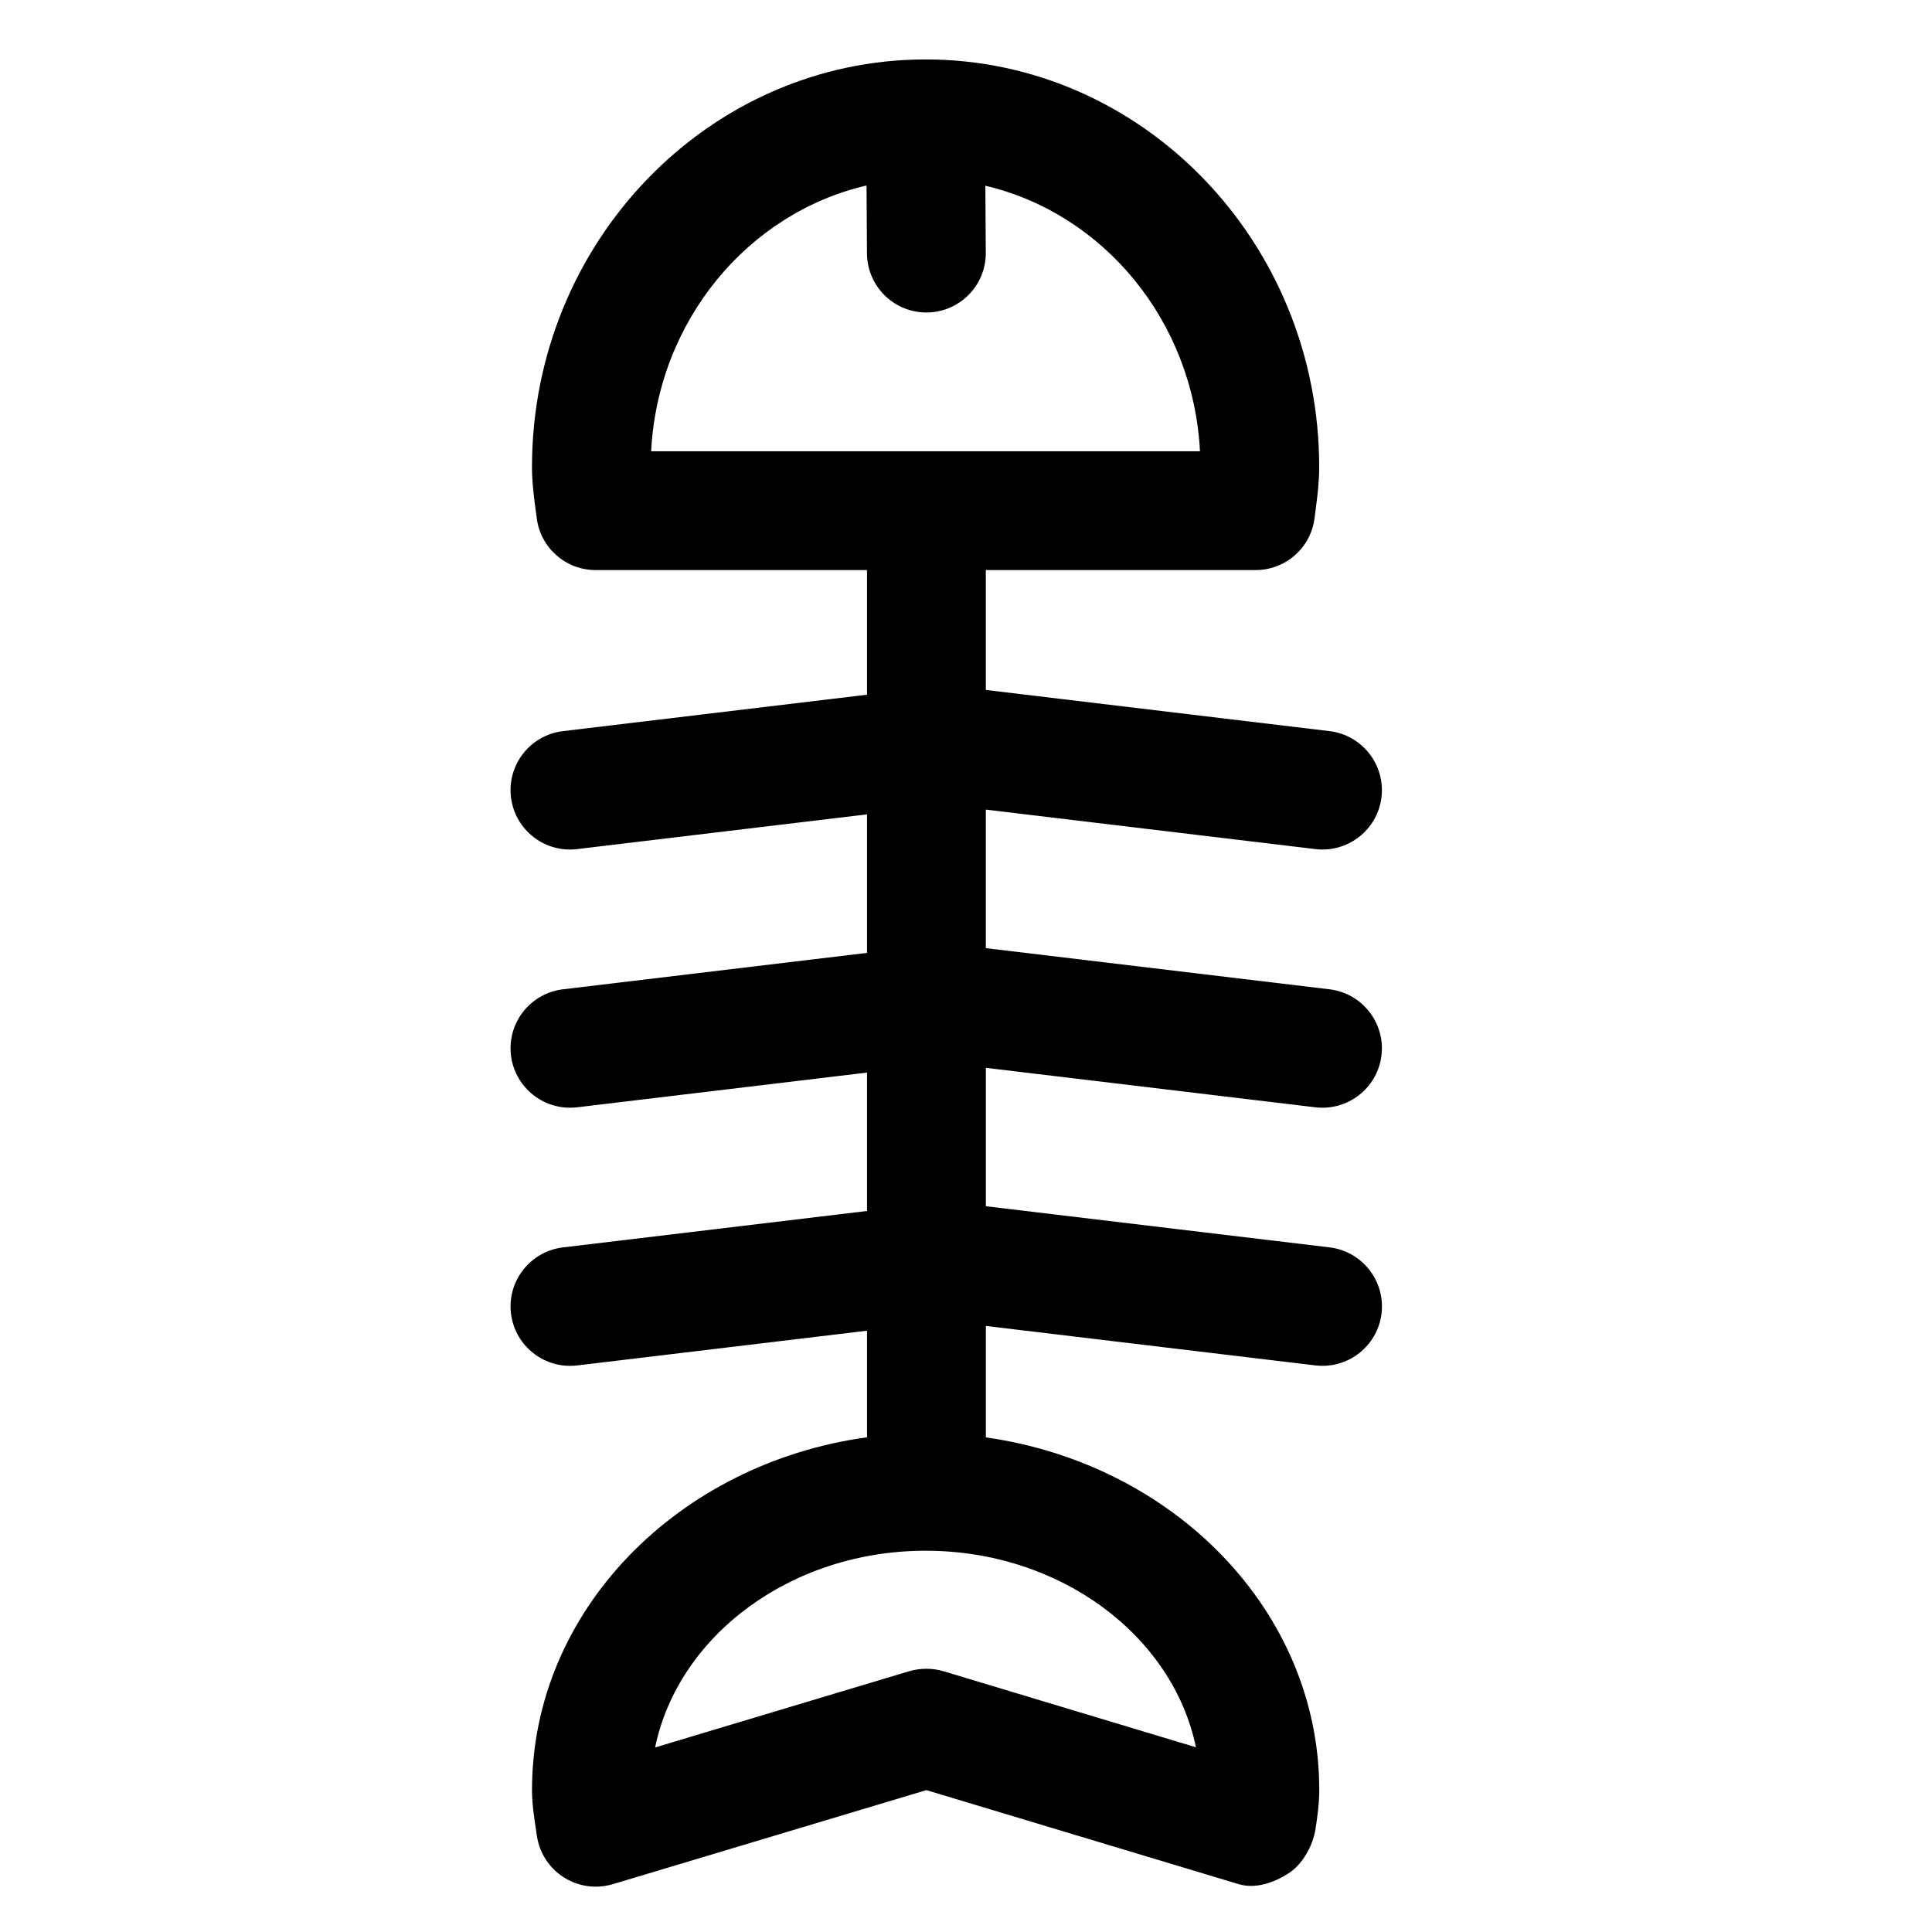
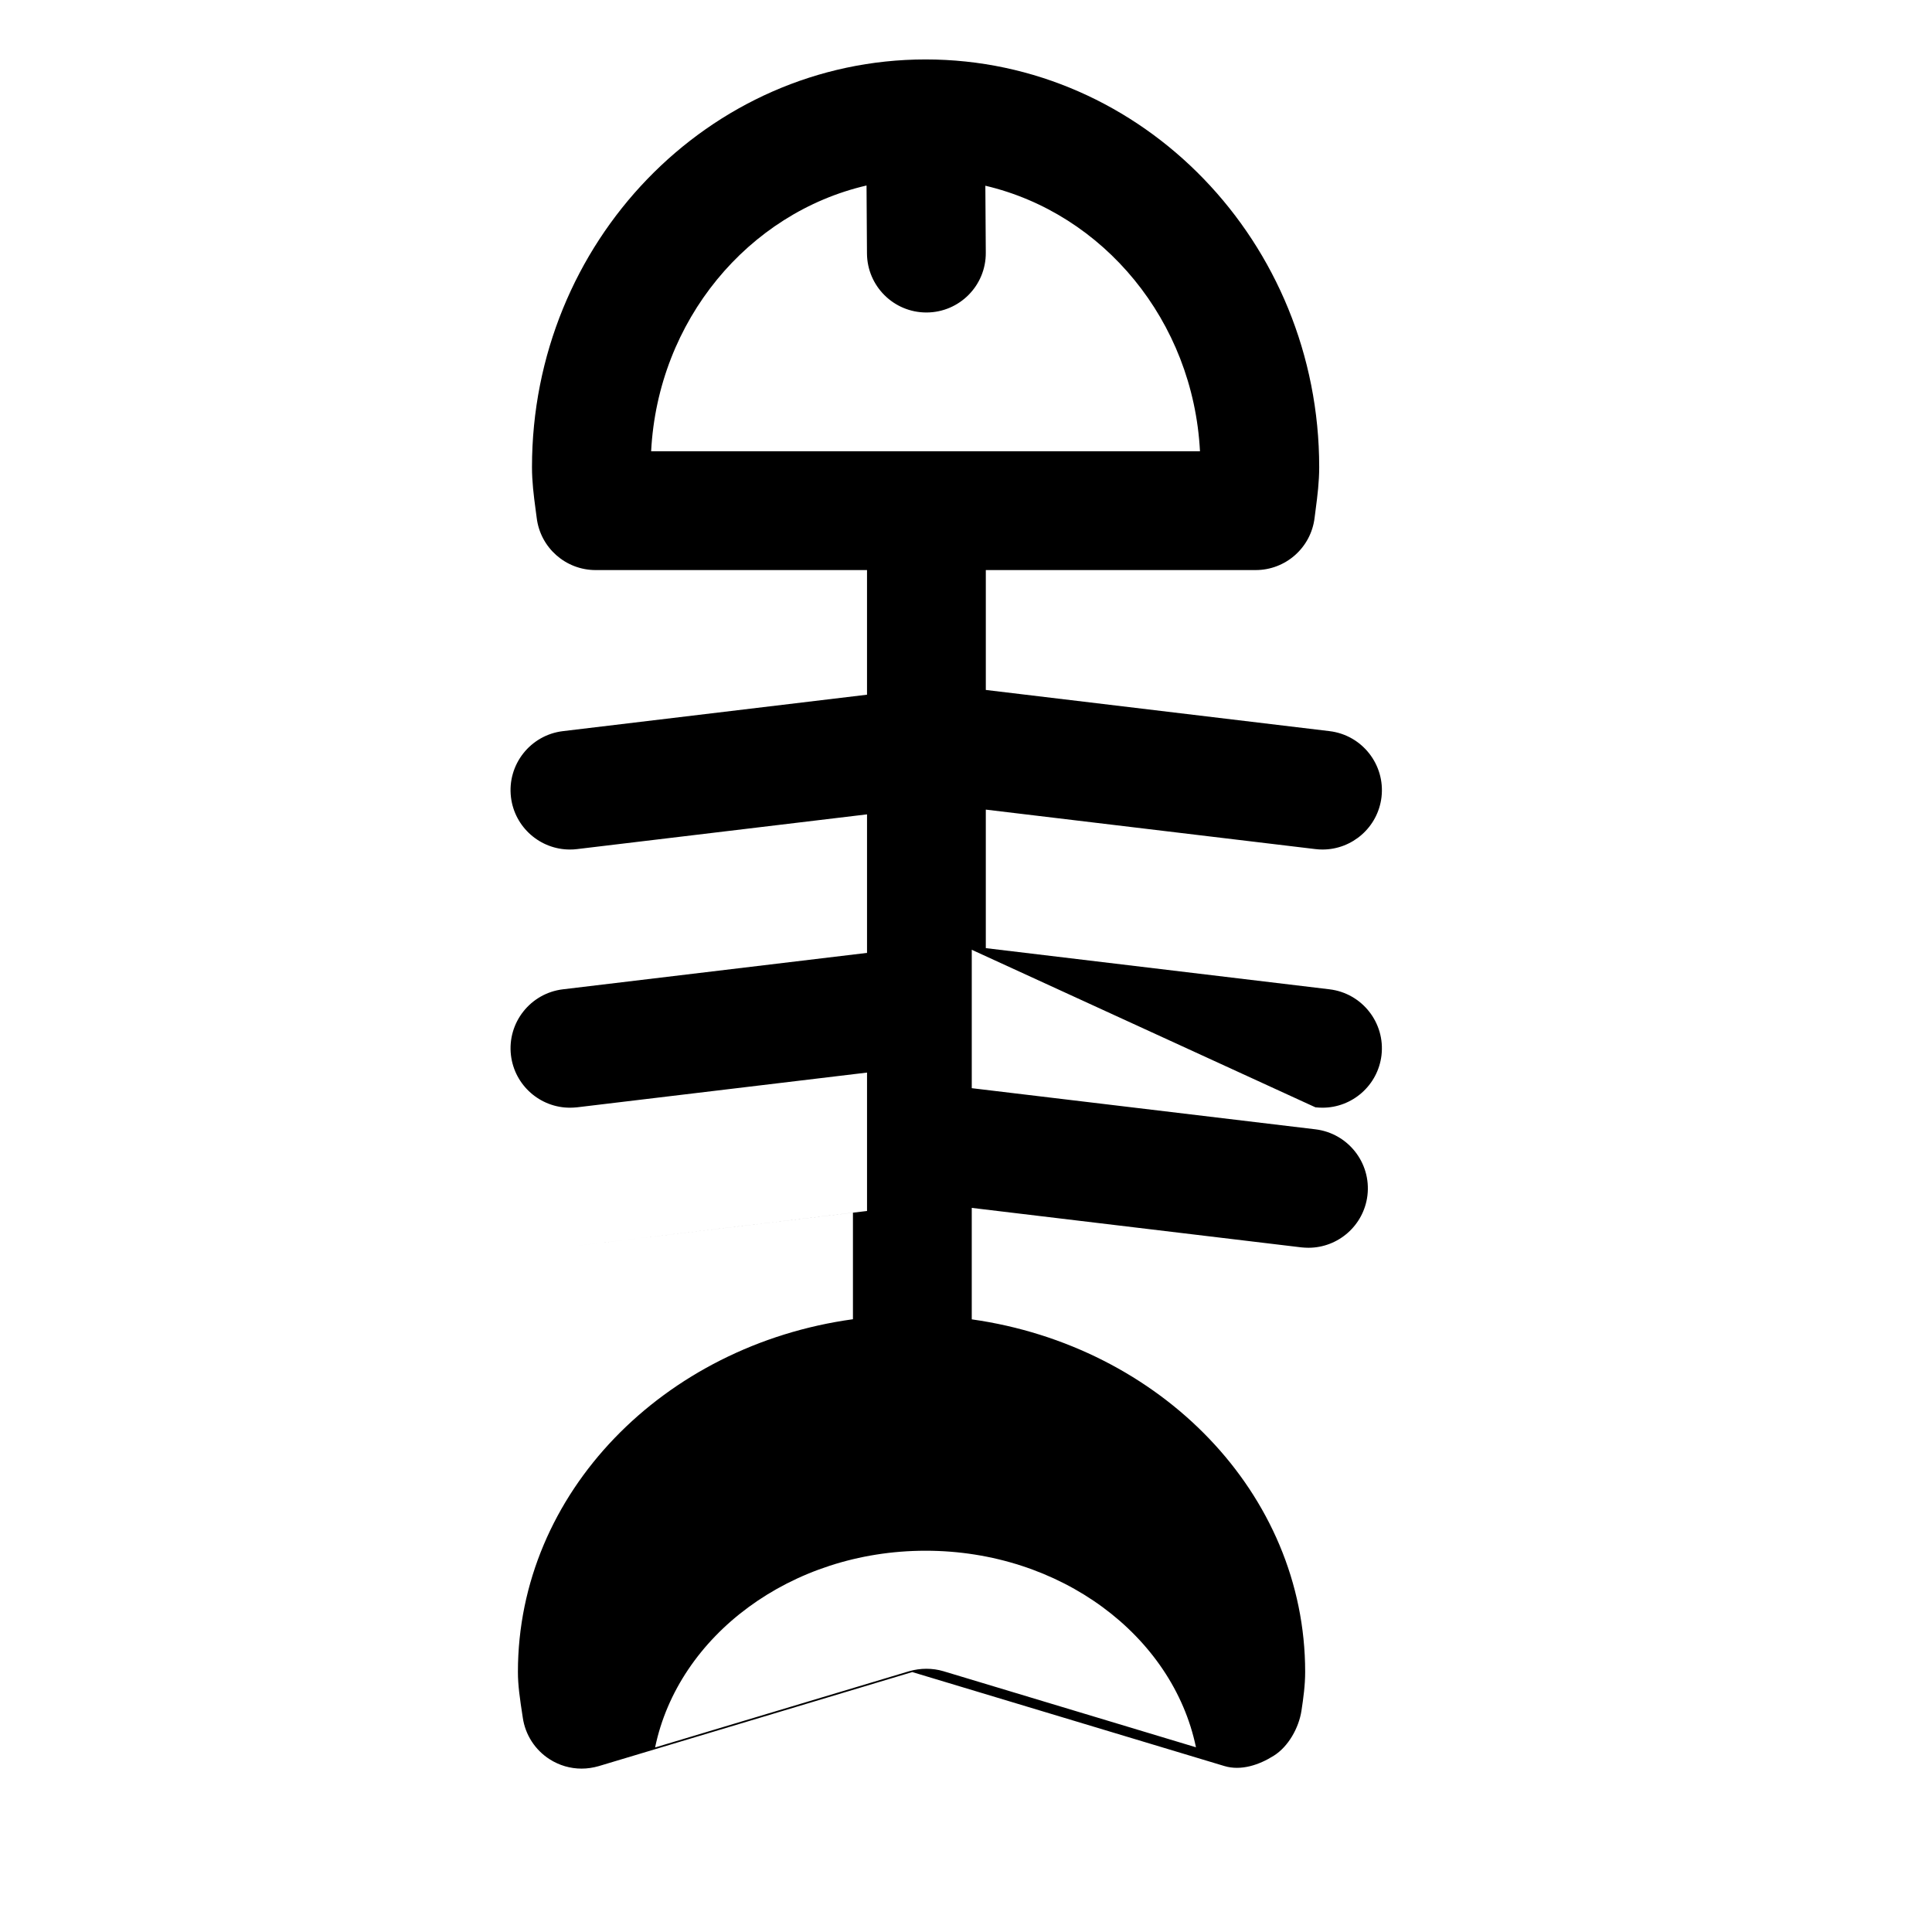
<svg xmlns="http://www.w3.org/2000/svg" fill="#000000" width="800px" height="800px" version="1.1" viewBox="144 144 512 512">
-   <path d="m492.6 437.45c0.637 0.062 1.25 0.102 1.887 0.102 7.852 0 14.656-5.883 15.621-13.879 1.023-8.629-5.148-16.461-13.777-17.496l-91.082-10.91v-36.711l87.352 10.465c0.637 0.082 1.25 0.113 1.887 0.113 7.852 0 14.656-5.875 15.621-13.867 1.023-8.645-5.148-16.473-13.777-17.508l-91.082-10.914v-31.77h71.504c7.953 0 14.656-5.926 15.621-13.816l0.285-2.223c0.492-3.699 0.941-7.402 0.941-11.234 0-59.582-46.781-108.05-104.3-108.05-57.523 0-104.32 48.473-104.32 108.05 0 3.793 0.449 7.453 0.941 11.102l0.312 2.356c0.965 7.891 7.668 13.816 15.621 13.816h71.914v33.027l-80.586 9.656c-8.629 1.035-14.801 8.863-13.773 17.504 0.961 7.996 7.769 13.871 15.621 13.871 0.637 0 1.25-0.031 1.887-0.113l76.852-9.207v36.711l-80.586 9.652c-8.629 1.035-14.801 8.867-13.773 17.496 0.961 7.996 7.769 13.879 15.621 13.879 0.637 0 1.25-0.039 1.887-0.102l76.852-9.207v36.68l-80.586 9.652c-8.629 1.047-14.801 8.875-13.773 17.508 0.961 7.992 7.769 13.879 15.621 13.879 0.637 0 1.25-0.039 1.887-0.102l76.852-9.211v28.246c-50.121 6.894-88.785 45.988-88.785 93.465 0 3.484 0.473 6.848 1.293 12.137 0.656 4.531 3.258 8.547 7.113 11.008 2.562 1.641 5.492 2.481 8.465 2.481 1.516 0 3.035-0.227 4.531-0.656l83.105-24.93 82.719 24.906c4.43 1.332 9.246-0.309 13.098-2.746 3.856-2.418 6.621-7.379 7.32-11.891 0.512-3.383 0.984-6.785 0.984-10.312 0-47.348-38.434-86.379-88.355-93.43v-29.539l87.352 10.465c0.637 0.062 1.25 0.102 1.887 0.102 7.852 0 14.656-5.883 15.621-13.879 1.023-8.629-5.144-16.461-13.777-17.508l-91.082-10.902v-36.68zm-118.96-244.29 0.117 18.012c0.062 8.66 7.094 15.641 15.746 15.641h0.102c8.691-0.059 15.703-7.152 15.641-15.844l-0.117-17.75c31.277 7.348 55.082 35.773 56.879 70.375l-145.45-0.004c1.801-34.668 25.707-63.152 57.078-70.43zm87.305 413.89-66.891-20.152c-2.973-0.883-6.109-0.859-9.082-0.02l-67.363 20.215c6.129-29.602 35.957-52.133 71.688-52.133 35.711-0.004 65.5 22.508 71.648 52.09z" />
+   <path d="m492.6 437.45c0.637 0.062 1.25 0.102 1.887 0.102 7.852 0 14.656-5.883 15.621-13.879 1.023-8.629-5.148-16.461-13.777-17.496l-91.082-10.91v-36.711l87.352 10.465c0.637 0.082 1.25 0.113 1.887 0.113 7.852 0 14.656-5.875 15.621-13.867 1.023-8.645-5.148-16.473-13.777-17.508l-91.082-10.914v-31.77h71.504c7.953 0 14.656-5.926 15.621-13.816l0.285-2.223c0.492-3.699 0.941-7.402 0.941-11.234 0-59.582-46.781-108.05-104.3-108.05-57.523 0-104.32 48.473-104.32 108.05 0 3.793 0.449 7.453 0.941 11.102l0.312 2.356c0.965 7.891 7.668 13.816 15.621 13.816h71.914v33.027l-80.586 9.656c-8.629 1.035-14.801 8.863-13.773 17.504 0.961 7.996 7.769 13.871 15.621 13.871 0.637 0 1.25-0.031 1.887-0.113l76.852-9.207v36.711l-80.586 9.652c-8.629 1.035-14.801 8.867-13.773 17.496 0.961 7.996 7.769 13.879 15.621 13.879 0.637 0 1.25-0.039 1.887-0.102l76.852-9.207v36.68l-80.586 9.652l76.852-9.211v28.246c-50.121 6.894-88.785 45.988-88.785 93.465 0 3.484 0.473 6.848 1.293 12.137 0.656 4.531 3.258 8.547 7.113 11.008 2.562 1.641 5.492 2.481 8.465 2.481 1.516 0 3.035-0.227 4.531-0.656l83.105-24.93 82.719 24.906c4.43 1.332 9.246-0.309 13.098-2.746 3.856-2.418 6.621-7.379 7.32-11.891 0.512-3.383 0.984-6.785 0.984-10.312 0-47.348-38.434-86.379-88.355-93.43v-29.539l87.352 10.465c0.637 0.062 1.25 0.102 1.887 0.102 7.852 0 14.656-5.883 15.621-13.879 1.023-8.629-5.144-16.461-13.777-17.508l-91.082-10.902v-36.68zm-118.96-244.29 0.117 18.012c0.062 8.66 7.094 15.641 15.746 15.641h0.102c8.691-0.059 15.703-7.152 15.641-15.844l-0.117-17.75c31.277 7.348 55.082 35.773 56.879 70.375l-145.45-0.004c1.801-34.668 25.707-63.152 57.078-70.43zm87.305 413.89-66.891-20.152c-2.973-0.883-6.109-0.859-9.082-0.02l-67.363 20.215c6.129-29.602 35.957-52.133 71.688-52.133 35.711-0.004 65.5 22.508 71.648 52.09z" />
</svg>